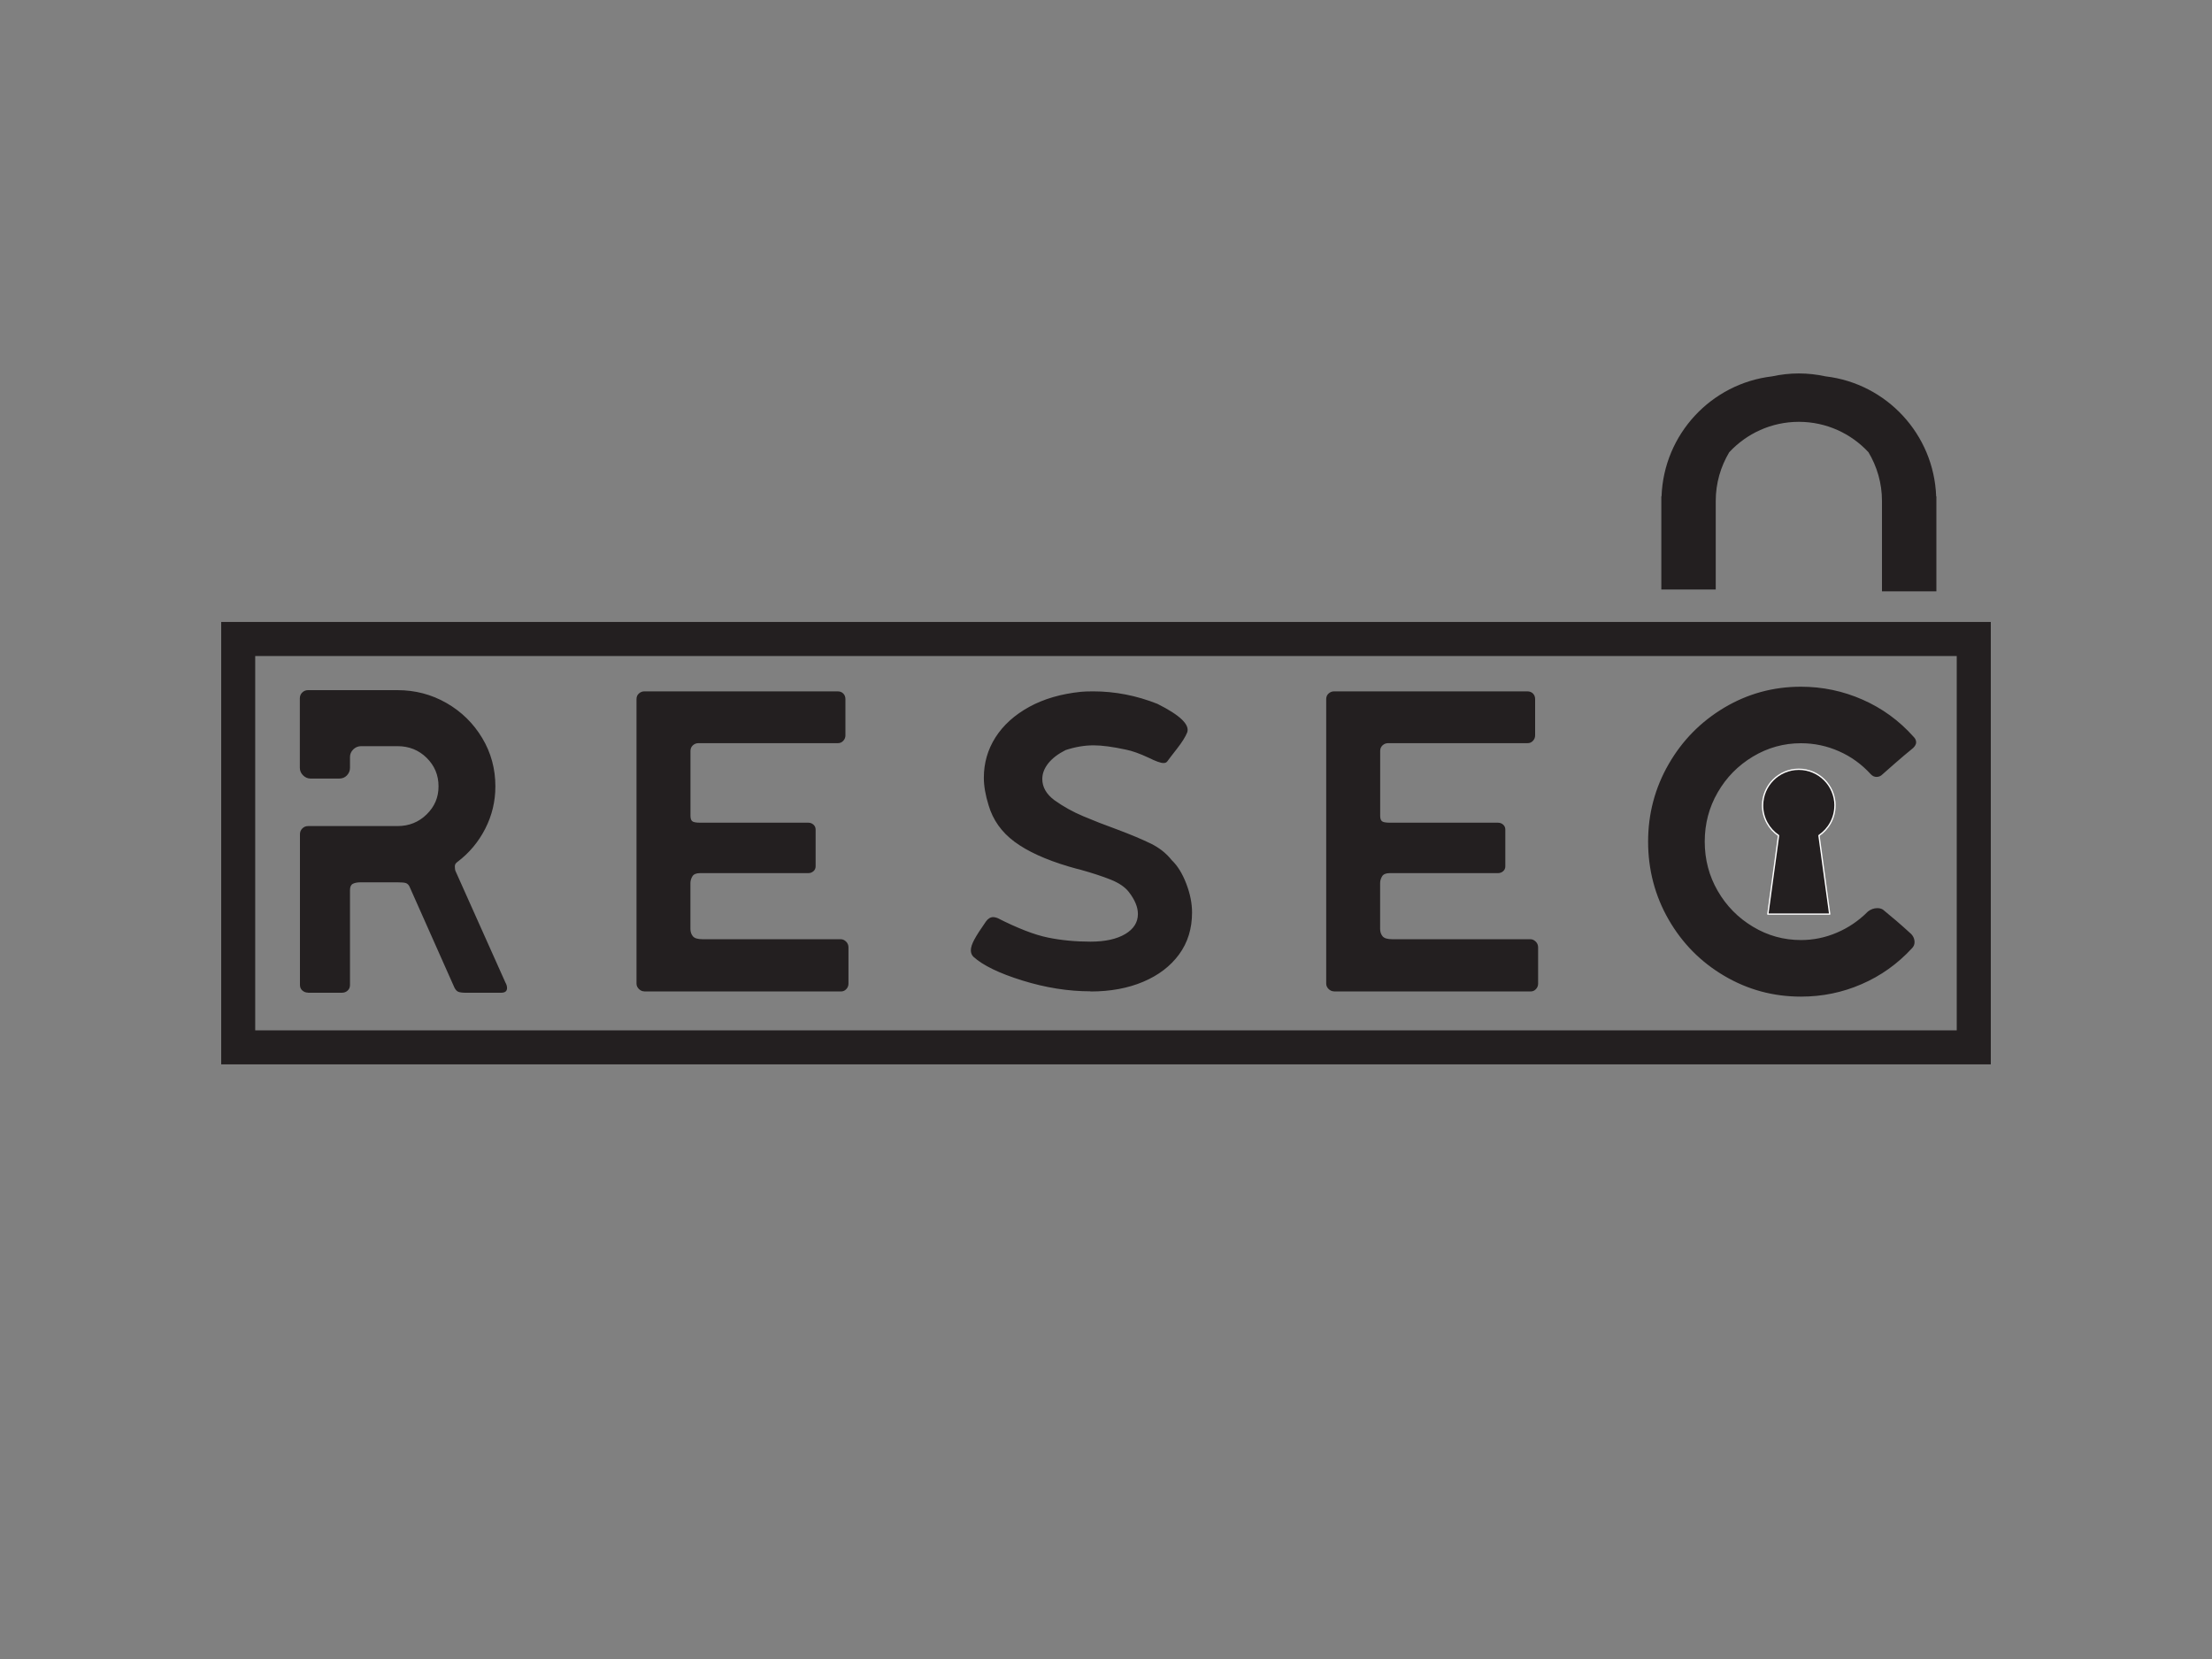
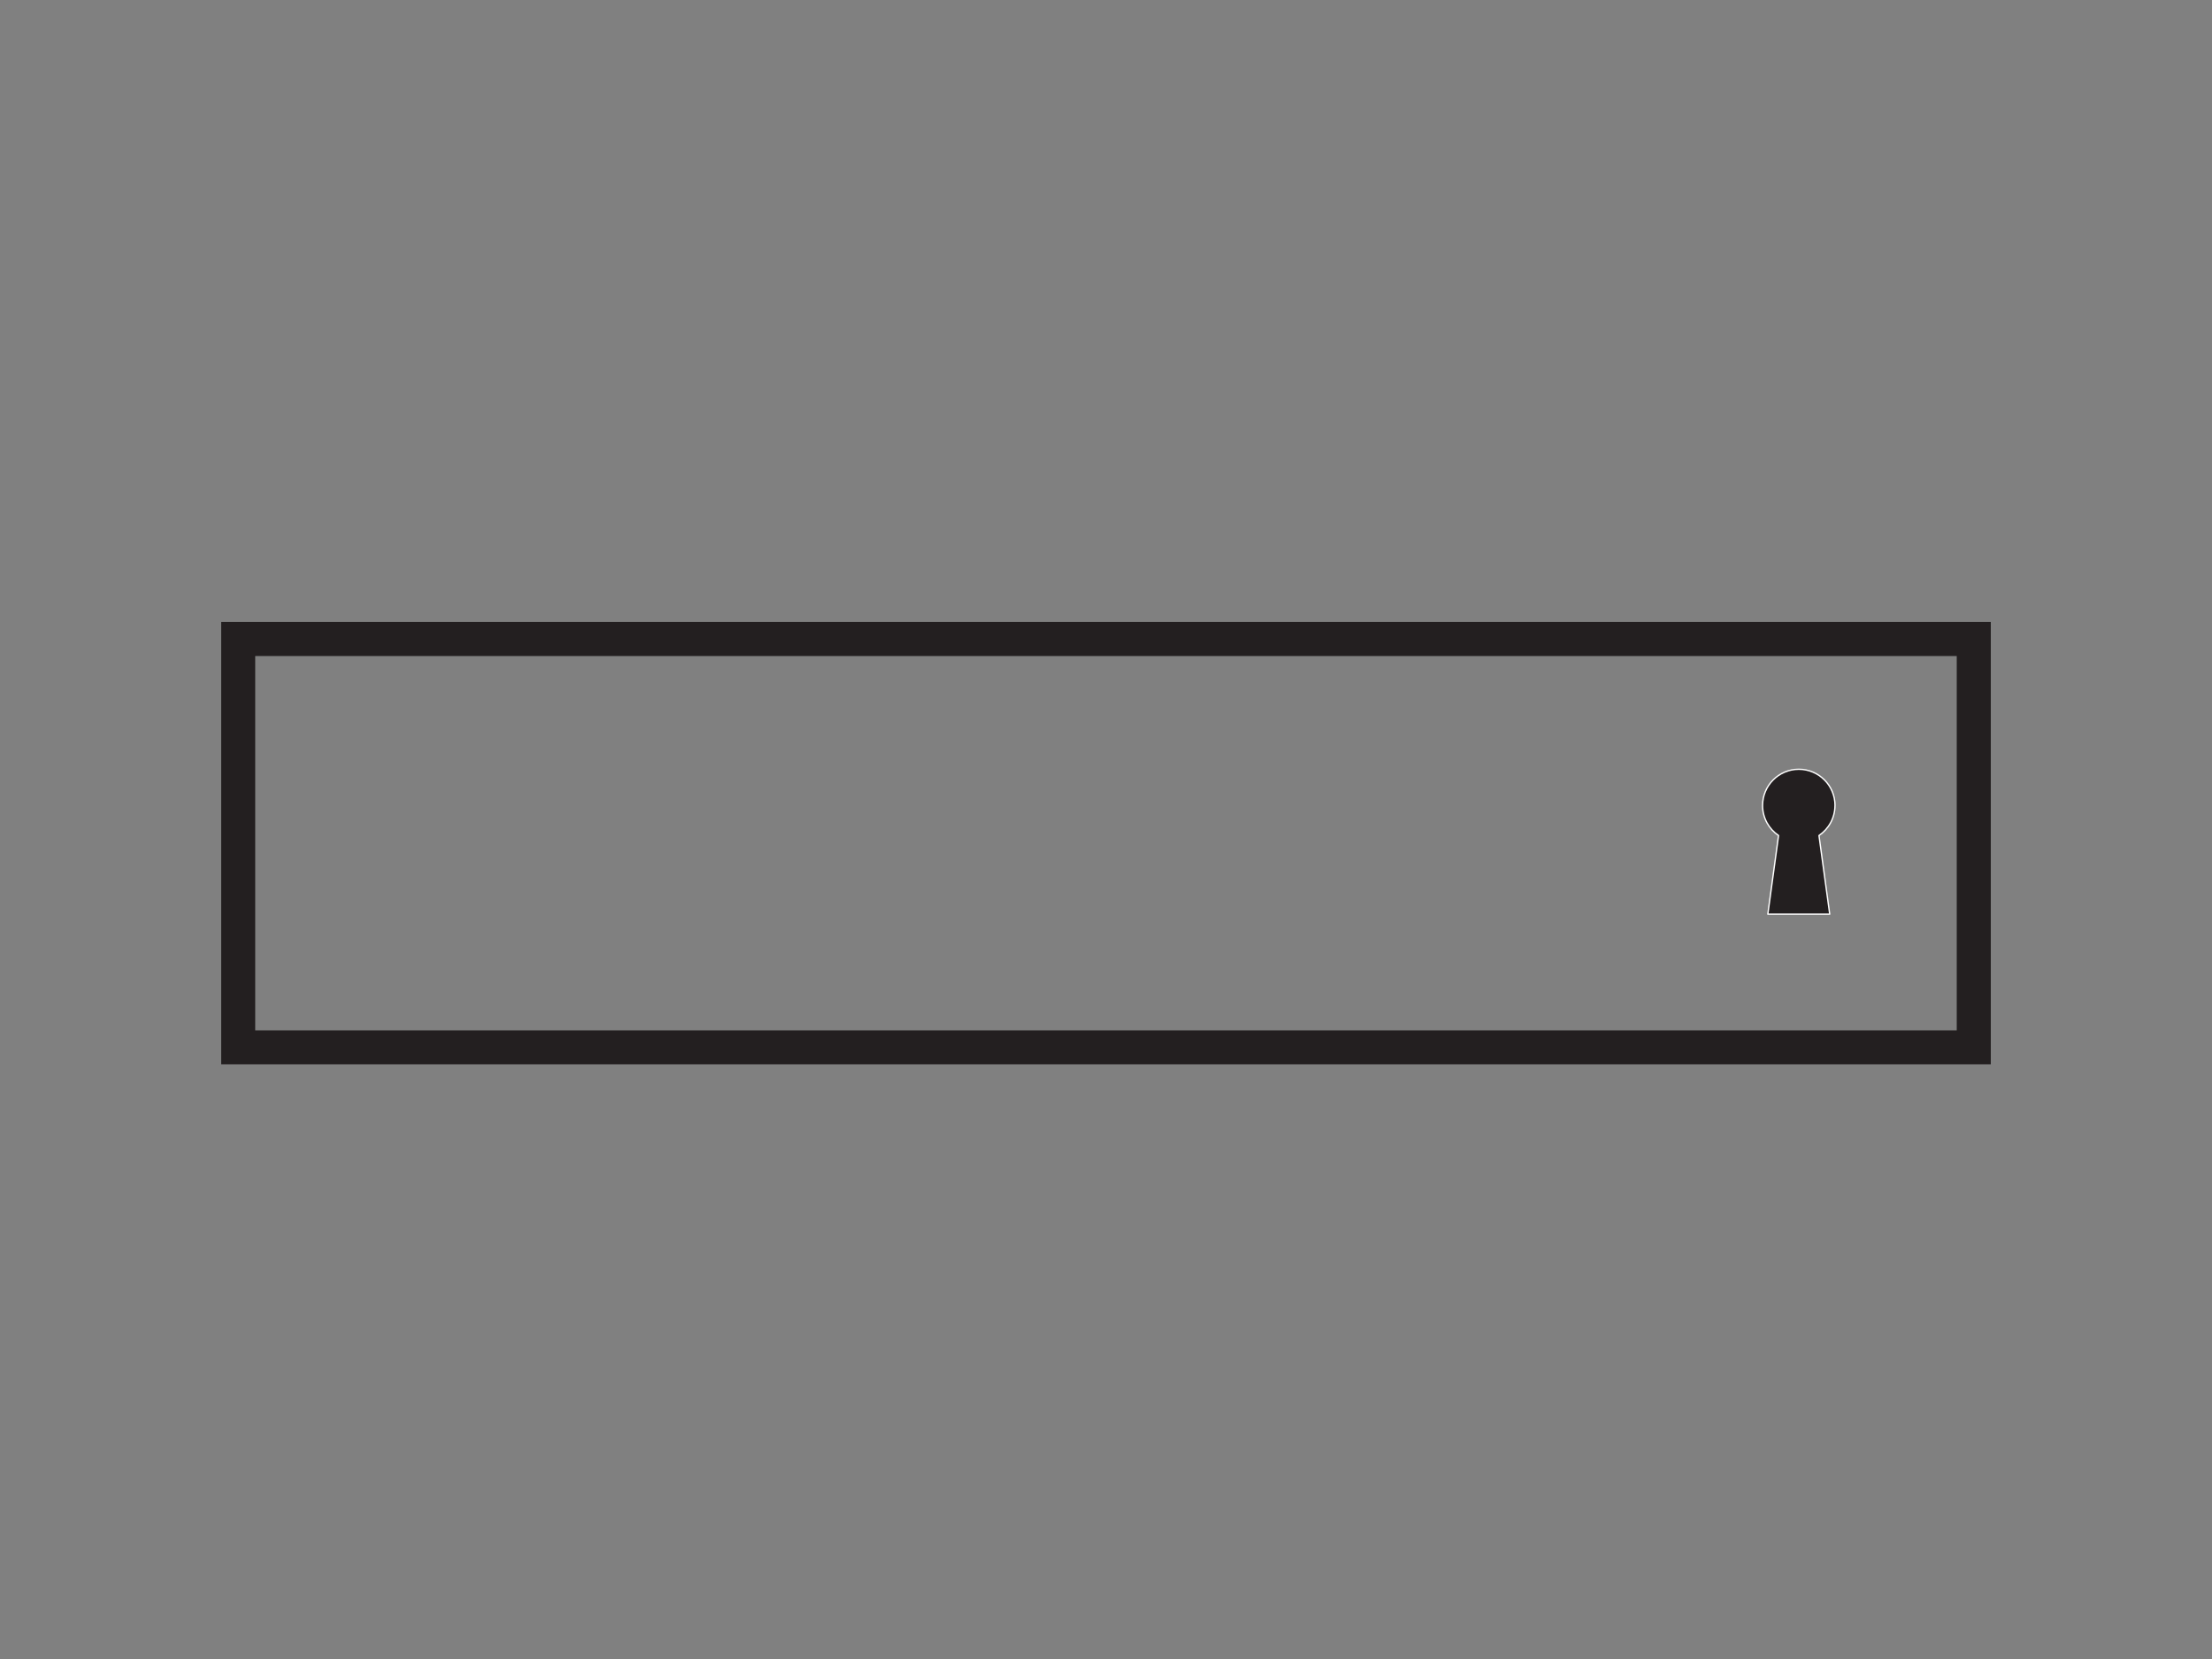
<svg xmlns="http://www.w3.org/2000/svg" viewBox="0 0 400 300">
  <rect x="0" y="0" width="400" height="300" fill="#808080" stroke="none" />
  <defs>
    <style>
      .cls-1 {
        fill: none;
      }

      .cls-2, .cls-3 {
        fill: #231f20;
      }

      .cls-3 {
        stroke: #fff;
        stroke-linejoin: round;
        stroke-width: .24px;
      }
    </style>
  </defs>
  <g id="pozadia">
-     <rect class="cls-1" width="400" height="300" />
-   </g>
+     </g>
  <g id="LOGA">
    <g>
-       <path class="cls-2" d="M325.68,180.22c3.85,0,7.5-.75,10.97-2.26,3.46-1.5,6.49-3.66,9.09-6.48.31-.31.47-.68.47-1.09,0-.67-.28-1.25-.86-1.72-.67-.62-1.48-1.34-2.42-2.15-.94-.8-1.67-1.41-2.19-1.83-.31-.32-.73-.47-1.25-.47-.62,0-1.2.21-1.72.62-1.66,1.67-3.54,2.94-5.62,3.82-2.08.89-4.24,1.33-6.48,1.33-3.12,0-6.02-.8-8.7-2.42-2.68-1.61-4.8-3.77-6.36-6.48-1.56-2.7-2.34-5.67-2.34-8.9s.78-6.19,2.34-8.89c1.56-2.71,3.68-4.87,6.36-6.48,2.68-1.61,5.58-2.42,8.7-2.42,2.39,0,4.68.48,6.87,1.45,2.19.96,4.11,2.35,5.77,4.17.31.32.65.47,1.02.47.42,0,.78-.15,1.09-.47.42-.36,1.17-1.03,2.26-1.99,1.09-.96,2.19-1.88,3.28-2.77.36-.36.54-.7.54-1.01,0-.37-.15-.71-.47-1.02-2.6-2.92-5.67-5.15-9.21-6.71-3.54-1.56-7.26-2.34-11.16-2.34-4.99,0-9.61,1.26-13.85,3.78-4.24,2.53-7.6,5.93-10.07,10.23-2.47,4.29-3.71,8.96-3.71,14.01s1.24,9.8,3.71,14.09c2.47,4.29,5.83,7.69,10.07,10.18,4.24,2.5,8.86,3.75,13.85,3.75M241.23,179.29h35.51c.42,0,.75-.14,1.01-.43.26-.28.39-.61.39-.98v-6.56c0-.41-.14-.76-.43-1.05-.29-.28-.61-.43-.98-.43h-24.97c-.89,0-1.47-.18-1.76-.55-.29-.36-.43-.8-.43-1.32v-8.28c0-.42.12-.82.35-1.21.23-.39.69-.59,1.37-.59h19.59c.36,0,.68-.12.94-.35.26-.23.39-.53.39-.89v-6.63c0-.37-.13-.66-.39-.9-.26-.23-.57-.35-.94-.35h-19.51c-.78,0-1.28-.09-1.48-.28-.21-.18-.31-.51-.31-.98v-11.71c0-.42.14-.75.43-1.02.29-.26.61-.39.98-.39h25.21c.42,0,.75-.14,1.01-.43.26-.28.39-.61.39-.98v-6.55c0-.42-.13-.75-.39-1.02-.26-.26-.6-.39-1.01-.39h-34.97c-.36,0-.69.13-.98.39-.29.26-.43.6-.43,1.02v51.43c0,.37.14.69.43.98.29.28.61.43.98.43M197.22,179.29c3.59,0,6.76-.59,9.52-1.76,2.76-1.17,4.92-2.82,6.48-4.95,1.56-2.13,2.34-4.66,2.34-7.57,0-1.67-.35-3.41-1.05-5.23-.7-1.82-1.57-3.23-2.61-4.22-.99-1.25-2.25-2.25-3.79-3.01-1.54-.75-3.55-1.6-6.05-2.54-2.29-.83-4.36-1.64-6.2-2.42-1.85-.78-3.58-1.74-5.19-2.89-1.46-1.09-2.19-2.37-2.19-3.83,0-.99.36-1.93,1.09-2.85.73-.91,1.77-1.7,3.12-2.38,1.72-.57,3.41-.86,5.07-.86,1.51,0,3.46.26,5.85.78,1.09.21,2.47.7,4.14,1.48,1.25.62,2.13.94,2.65.94.31,0,.55-.1.7-.32.26-.36.84-1.13,1.76-2.3.91-1.17,1.52-2.15,1.83-2.93.47-1.41-1.33-3.12-5.39-5.15-3.8-1.51-7.68-2.26-11.63-2.26-.99,0-1.72.03-2.19.08-3.59.37-6.71,1.27-9.37,2.73-2.65,1.46-4.68,3.29-6.09,5.5-1.41,2.21-2.11,4.65-2.11,7.3,0,1.51.29,3.17.86,4.99.78,2.65,2.34,4.85,4.68,6.59,2.34,1.74,5.62,3.24,9.83,4.49,1.09.31,1.77.5,2.03.55,2.24.62,4.1,1.24,5.58,1.83,1.48.6,2.56,1.34,3.24,2.22,1.09,1.41,1.64,2.73,1.64,3.98,0,1.51-.77,2.72-2.3,3.63-1.54.91-3.63,1.37-6.28,1.37s-5.27-.24-7.69-.74c-2.42-.49-5.48-1.68-9.17-3.55-.31-.1-.55-.15-.7-.15-.52,0-.96.26-1.33.78-.99,1.41-1.69,2.5-2.11,3.28-.42.78-.63,1.43-.63,1.95,0,.47.16.86.47,1.17,1.72,1.56,4.67,2.99,8.86,4.29,4.19,1.3,8.29,1.95,12.29,1.95M116.52,179.29h35.51c.42,0,.75-.14,1.01-.43.26-.28.39-.61.39-.98v-6.56c0-.41-.14-.76-.43-1.05-.29-.28-.61-.43-.98-.43h-24.98c-.88,0-1.47-.18-1.76-.55-.29-.36-.43-.8-.43-1.32v-8.28c0-.42.12-.82.35-1.21.23-.39.69-.59,1.37-.59h19.59c.36,0,.68-.12.94-.35.26-.23.39-.53.39-.89v-6.63c0-.37-.13-.66-.39-.9-.26-.23-.57-.35-.94-.35h-19.51c-.78,0-1.28-.09-1.48-.28-.21-.18-.31-.51-.31-.98v-11.71c0-.42.14-.75.43-1.02.29-.26.61-.39.98-.39h25.21c.42,0,.75-.14,1.01-.43.26-.28.39-.61.39-.98v-6.55c0-.42-.13-.75-.39-1.02-.26-.26-.6-.39-1.01-.39h-34.97c-.36,0-.69.13-.98.39-.29.26-.43.6-.43,1.02v51.43c0,.37.14.69.43.98.29.28.61.43.98.43M55.72,179.52h6.09c.42,0,.77-.13,1.05-.39.29-.26.43-.6.43-1.01v-17.17c0-.57.17-.95.51-1.13.34-.18.82-.27,1.44-.27h6.63c.78,0,1.3.05,1.56.15.26.11.47.31.62.62l8.12,18.26c.21.42.46.68.74.78.29.1.72.16,1.29.16h6.4c.73,0,1.09-.28,1.09-.86,0-.31-.1-.65-.31-1.02l-9.05-20.22c-.05-.2-.08-.47-.08-.78s.16-.57.47-.78c2.13-1.61,3.81-3.62,5.03-6.01,1.22-2.39,1.83-4.94,1.83-7.65,0-3.17-.79-6.09-2.38-8.74-1.59-2.65-3.73-4.76-6.44-6.32-2.71-1.56-5.67-2.34-8.9-2.34h-16.16c-.42,0-.77.15-1.05.43-.29.28-.43.64-.43,1.05v12.56c0,.52.19.98.59,1.37.39.39.85.58,1.37.58h5.15c.57,0,1.04-.19,1.41-.58.36-.39.55-.84.55-1.37v-1.95c0-.52.19-.98.59-1.37.39-.39.87-.59,1.44-.59h6.56c2.08,0,3.84.7,5.27,2.11,1.43,1.41,2.15,3.12,2.15,5.15s-.72,3.67-2.15,5.08c-1.43,1.4-3.19,2.11-5.27,2.11h-16.16c-.42,0-.77.14-1.05.43-.29.28-.43.64-.43,1.05v27.24c0,.42.14.75.43,1.01.29.26.64.39,1.05.39" />
-       <path class="cls-2" d="M350.16,106.93v-17.17h-.04c-.41-11.25-8.99-20.41-19.99-21.7-1.56-.34-3.18-.53-4.84-.53s-3.28.19-4.84.53c-11,1.29-19.59,10.45-19.99,21.7h-.04v16.84h9.84v-16.02h0c0-3.22.9-6.22,2.44-8.8,3.14-3.38,7.61-5.5,12.59-5.5s9.45,2.12,12.59,5.5c1.54,2.58,2.44,5.58,2.44,8.8h0v16.35h9.84Z" />
      <path class="cls-2" d="M331.83,145.66c0-3.62-2.93-6.55-6.55-6.55s-6.55,2.93-6.55,6.55c0,2.26,1.15,4.25,2.89,5.43l-1.94,14.21h11.19l-1.94-14.21c1.74-1.18,2.89-3.17,2.89-5.43" />
      <path class="cls-3" d="M331.83,145.66c0-3.62-2.93-6.55-6.55-6.55s-6.55,2.93-6.55,6.55c0,2.26,1.15,4.25,2.89,5.43l-1.94,14.21h11.19l-1.94-14.21c1.74-1.18,2.89-3.17,2.89-5.43" />
      <path class="cls-2" d="M40,112.47v80h320v-80H40ZM353.85,186.32H46.15v-67.69h307.69v67.69Z" />
    </g>
  </g>
</svg>